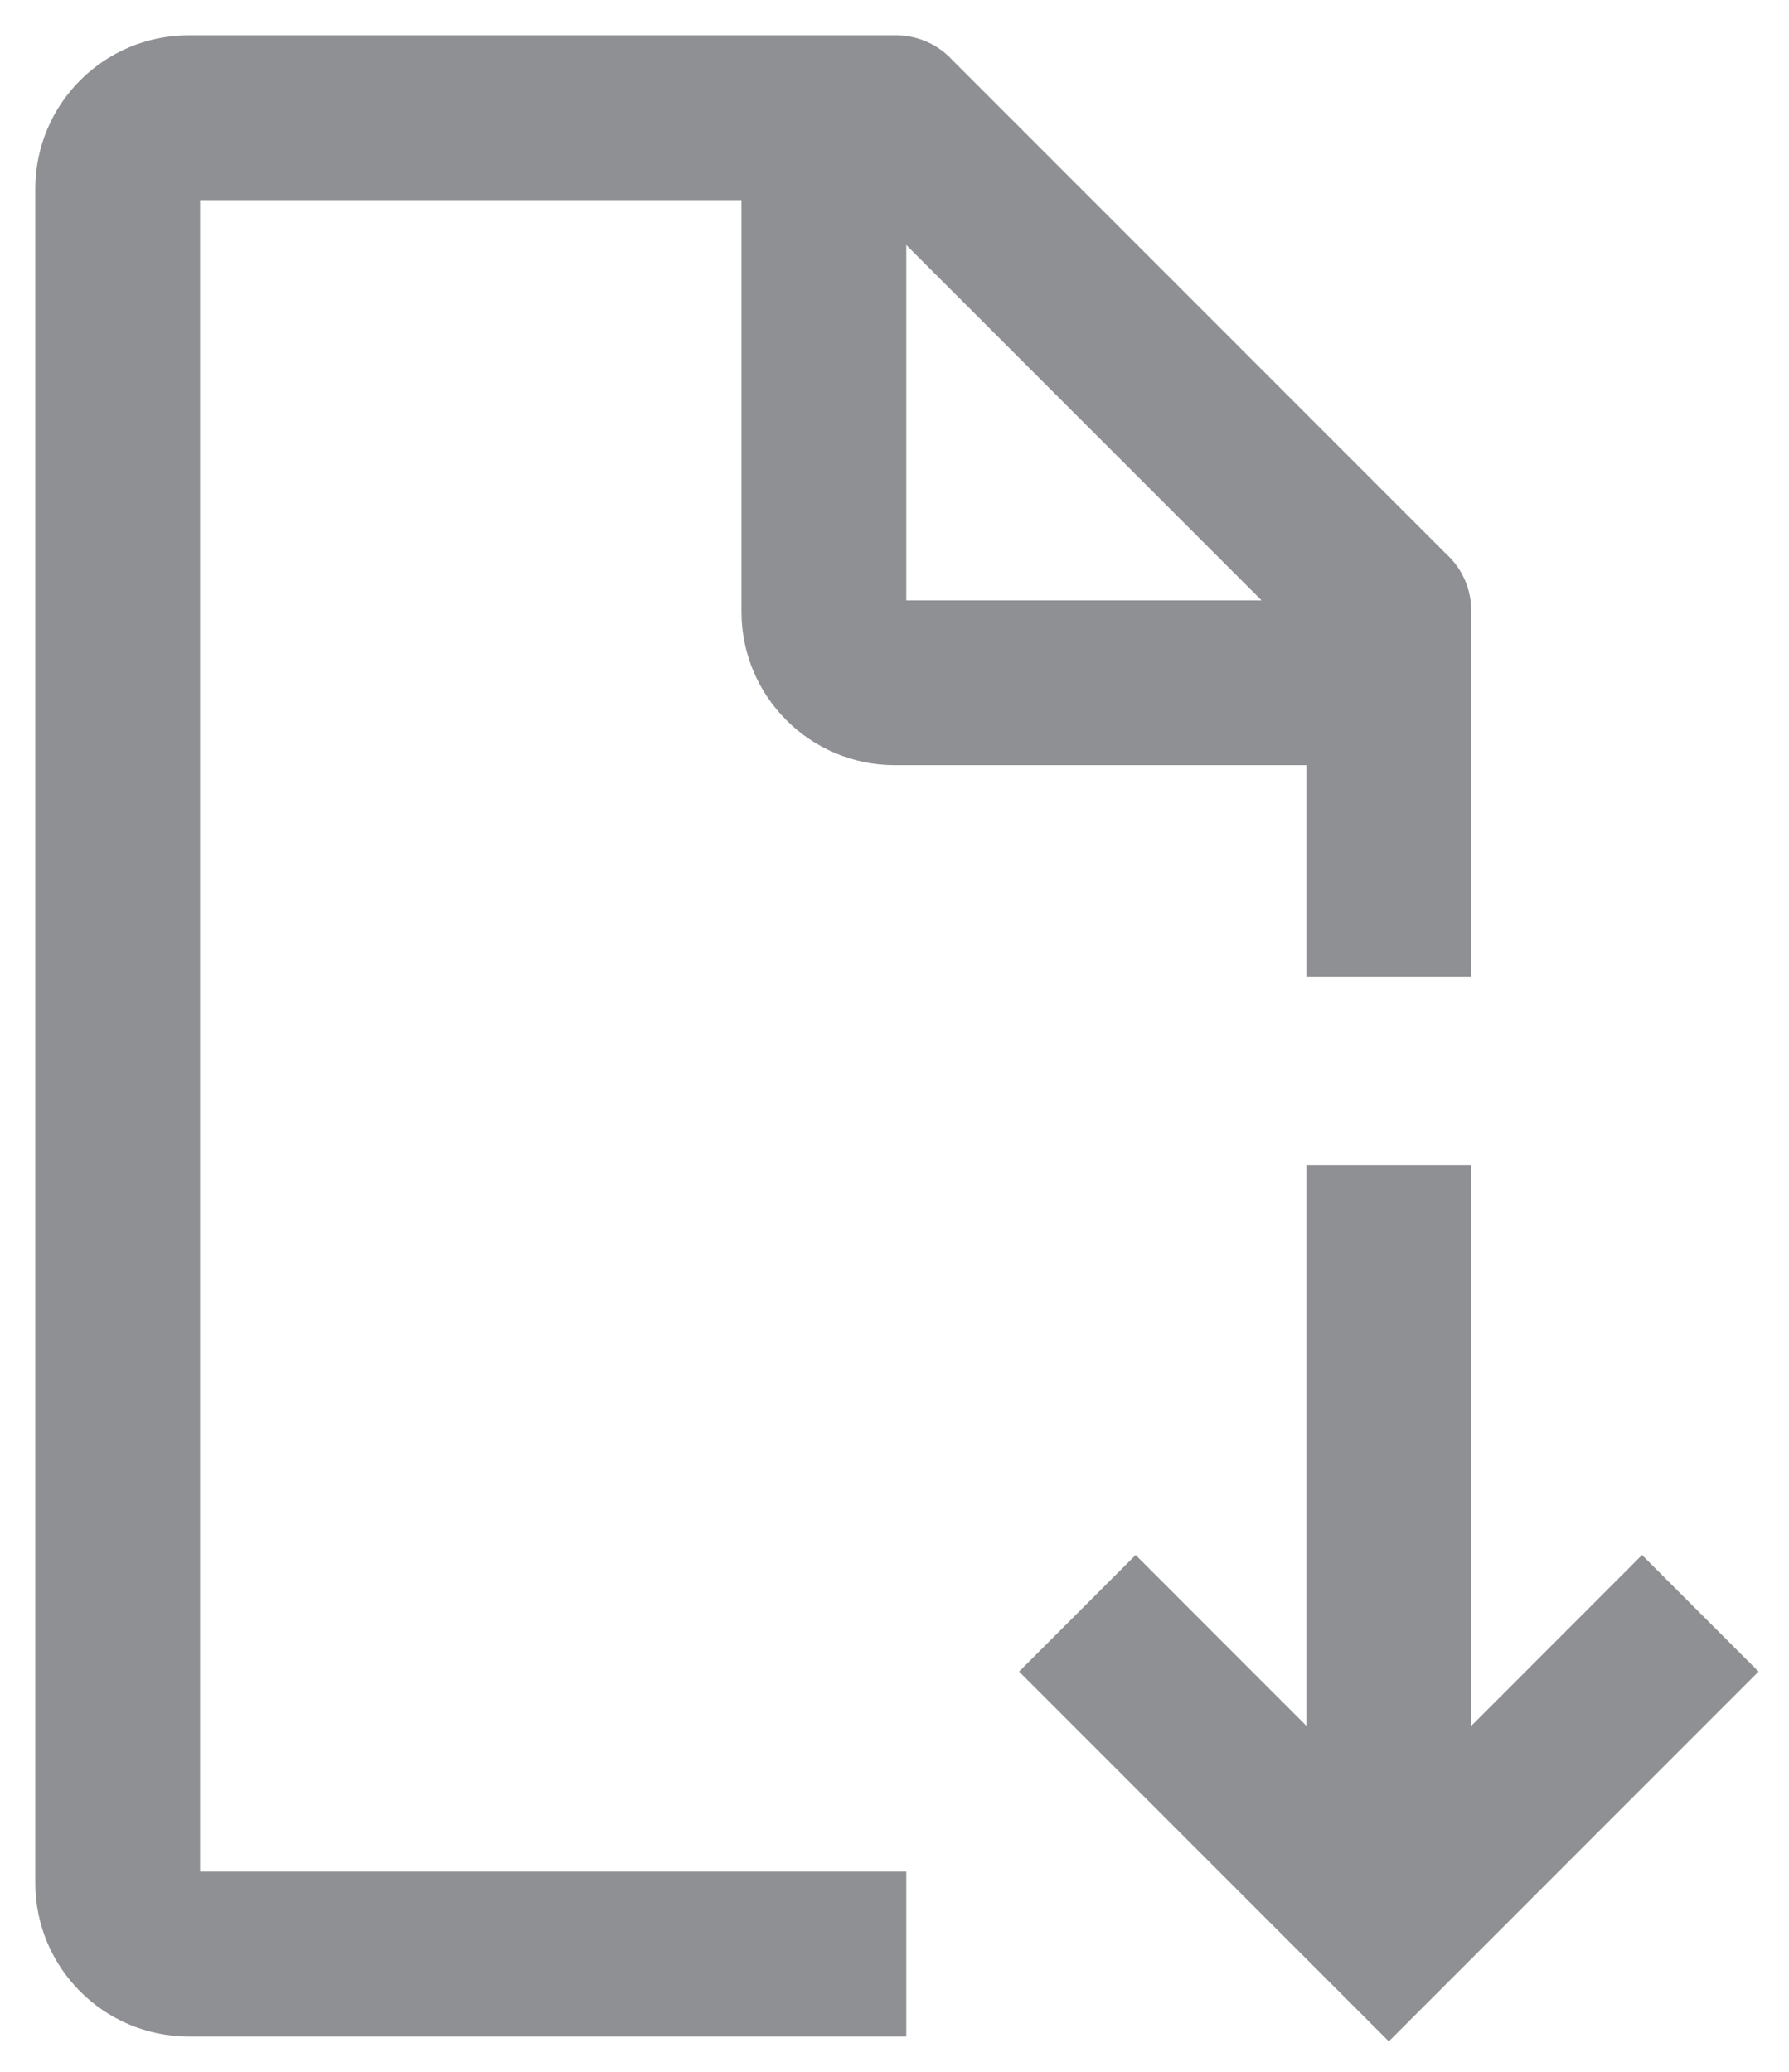
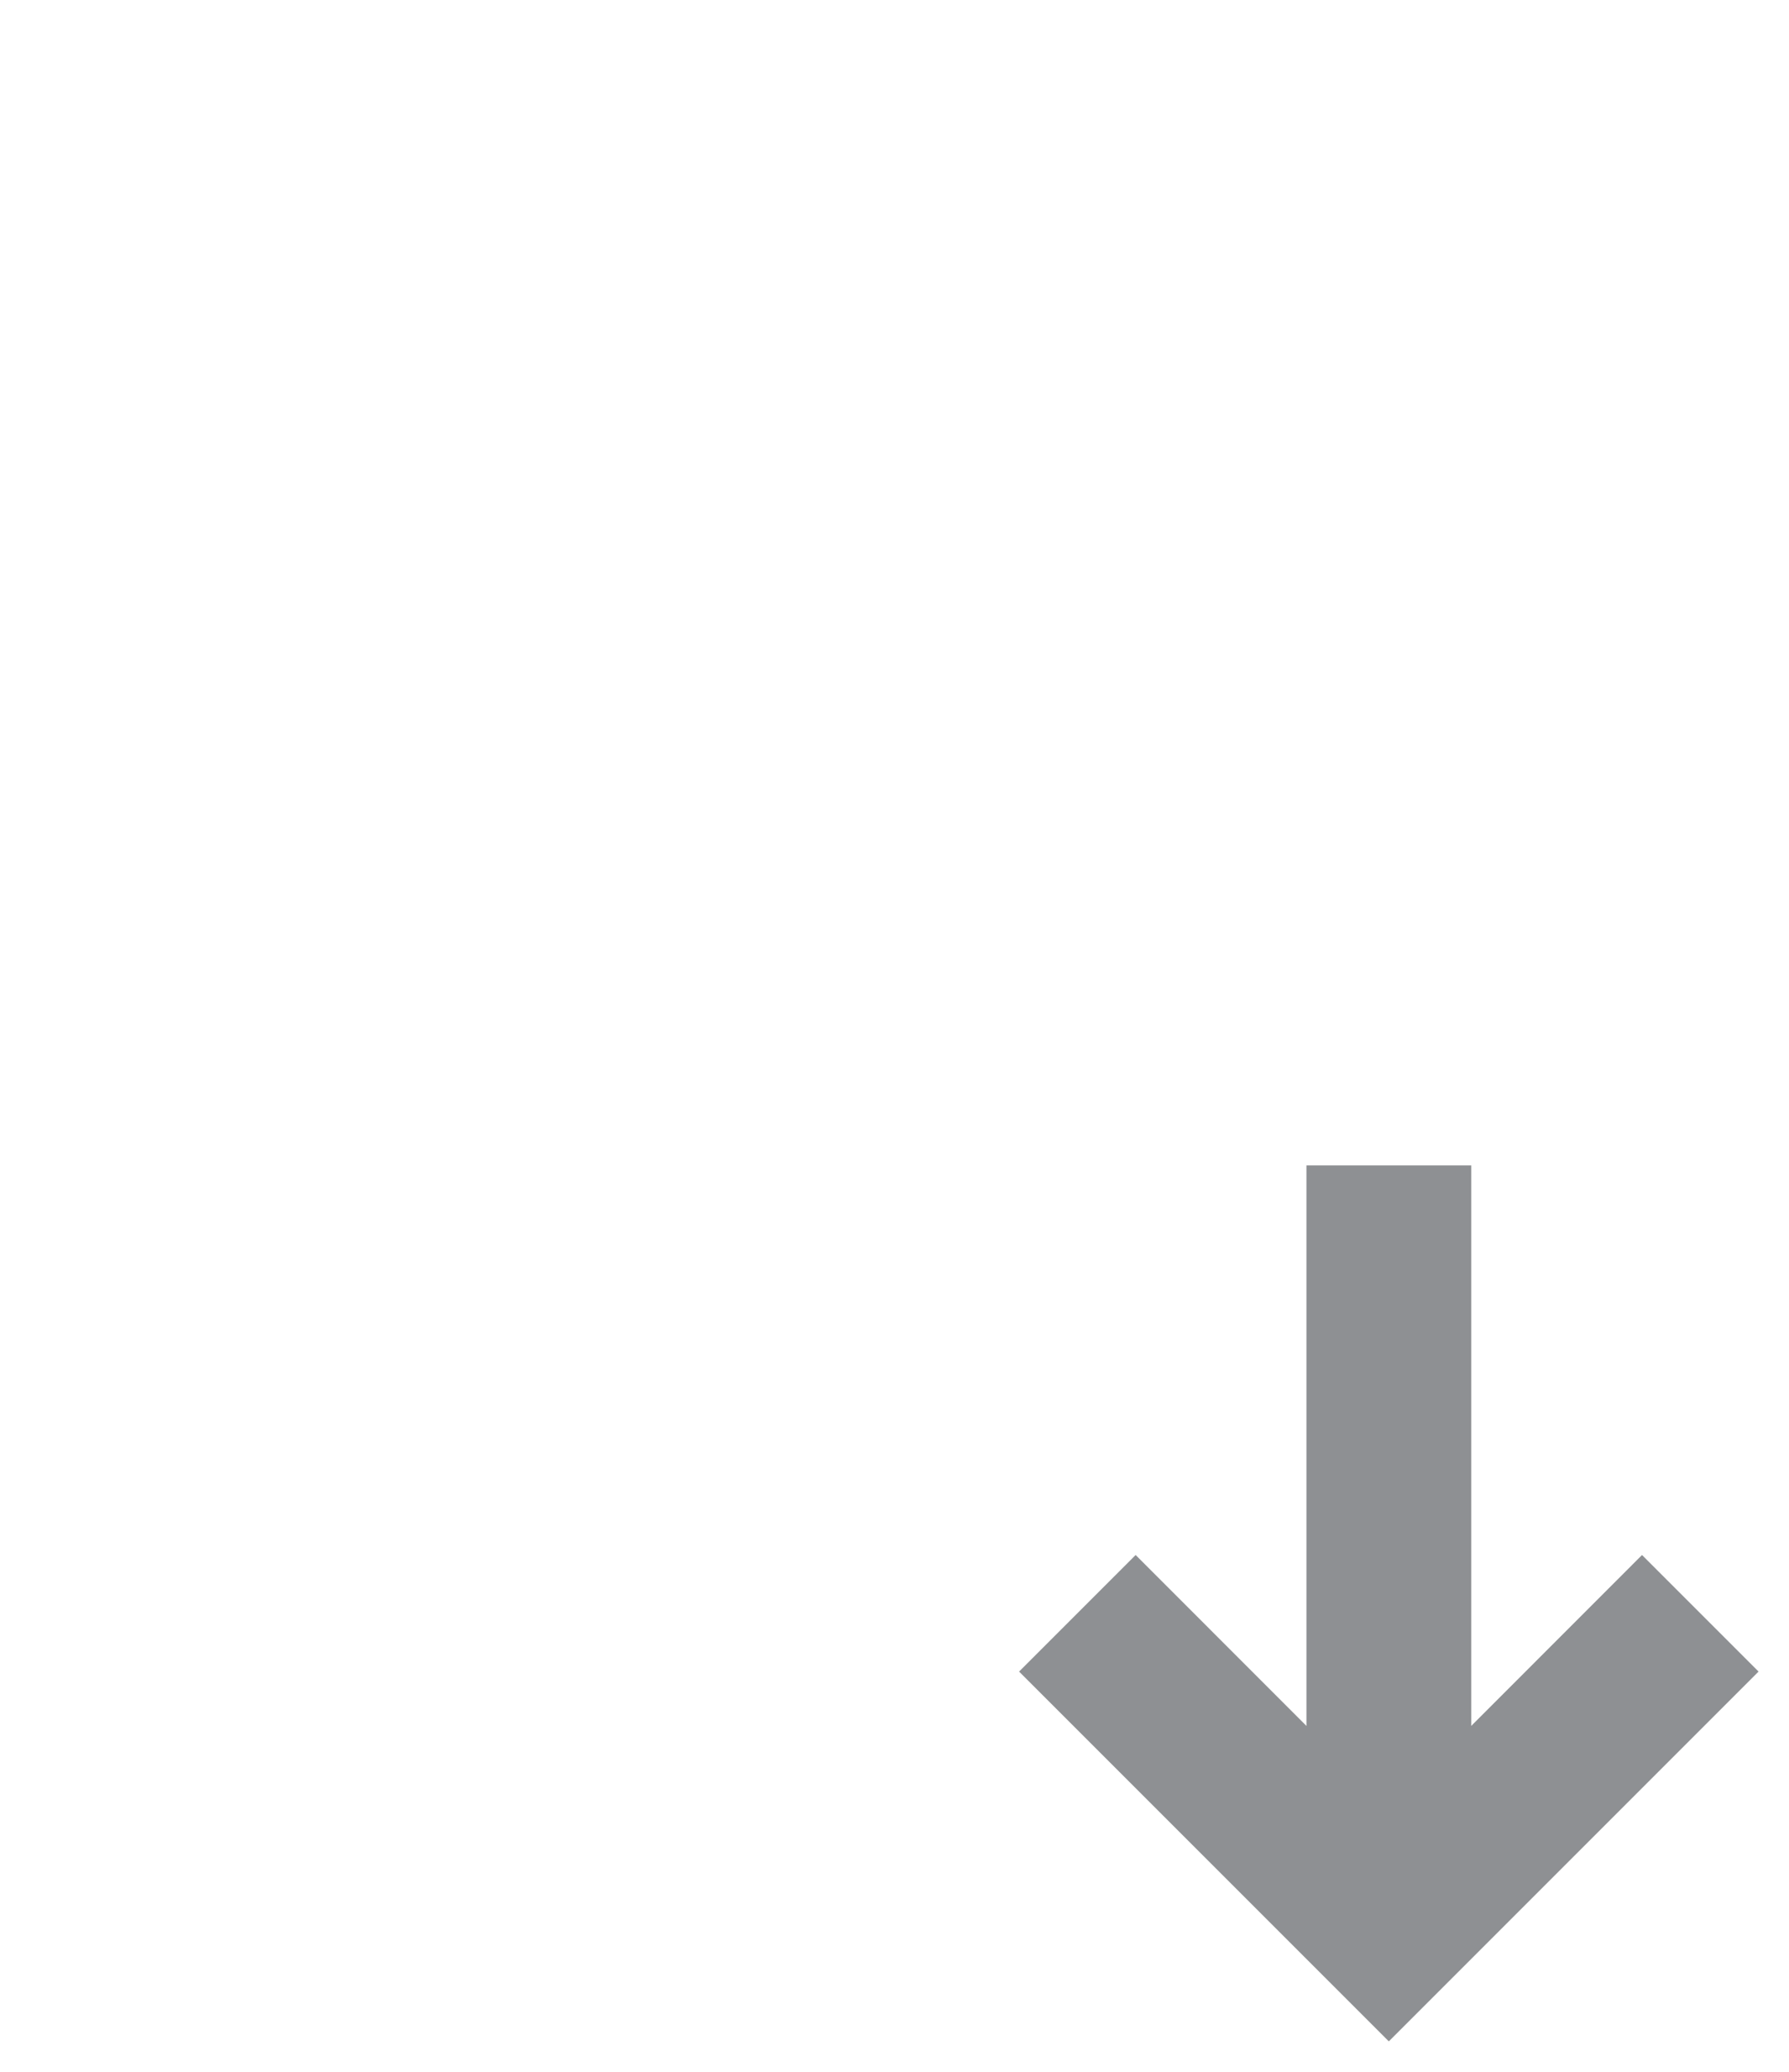
<svg xmlns="http://www.w3.org/2000/svg" width="19px" height="22px" viewBox="0 0 19 22" version="1.1">
  <title>icn-download-doc</title>
  <g id="UIKit" stroke="none" stroke-width="1" fill="none" fill-rule="evenodd">
    <g id="Artboard" transform="translate(-835, -361)">
      <g id="Button-FICHA-CONSULTA" transform="translate(811, 349)">
        <g id="icn-download-doc" transform="translate(20, 11)">
-           <rect id="ViewBox" x="0" y="0" width="24" height="24" />
          <polygon id="Path" stroke="#8E9093" stroke-width="0.25" fill="#8E9093" fill-rule="nonzero" points="22.5 18.75 21.439 17.689 19.5 19.629 19.5 13.5 18 13.5 18 19.629 16.061 17.689 15 18.75 18.75 22.5" />
-           <path d="M13.5,21 L6,21 L6,3 L12,3 L12,7.5 C12.002,8.327 12.673,8.998 13.5,9 L18,9 L18,11.25 L19.5,11.25 L19.5,7.5 C19.505,7.301 19.423,7.109 19.275,6.975 L14.025,1.725 C13.891,1.577 13.699,1.495 13.5,1.5 L6,1.5 C5.173,1.502 4.502,2.173 4.5,3 L4.5,21 C4.502,21.827 5.173,22.498 6,22.5 L13.5,22.5 L13.5,21 Z M13.5,3.3 L17.7,7.5 L13.5,7.5 L13.5,3.3 Z" id="Shape" stroke="#8E9093" stroke-width="0.25" fill="#8E9093" fill-rule="nonzero" />
        </g>
      </g>
    </g>
  </g>
</svg>